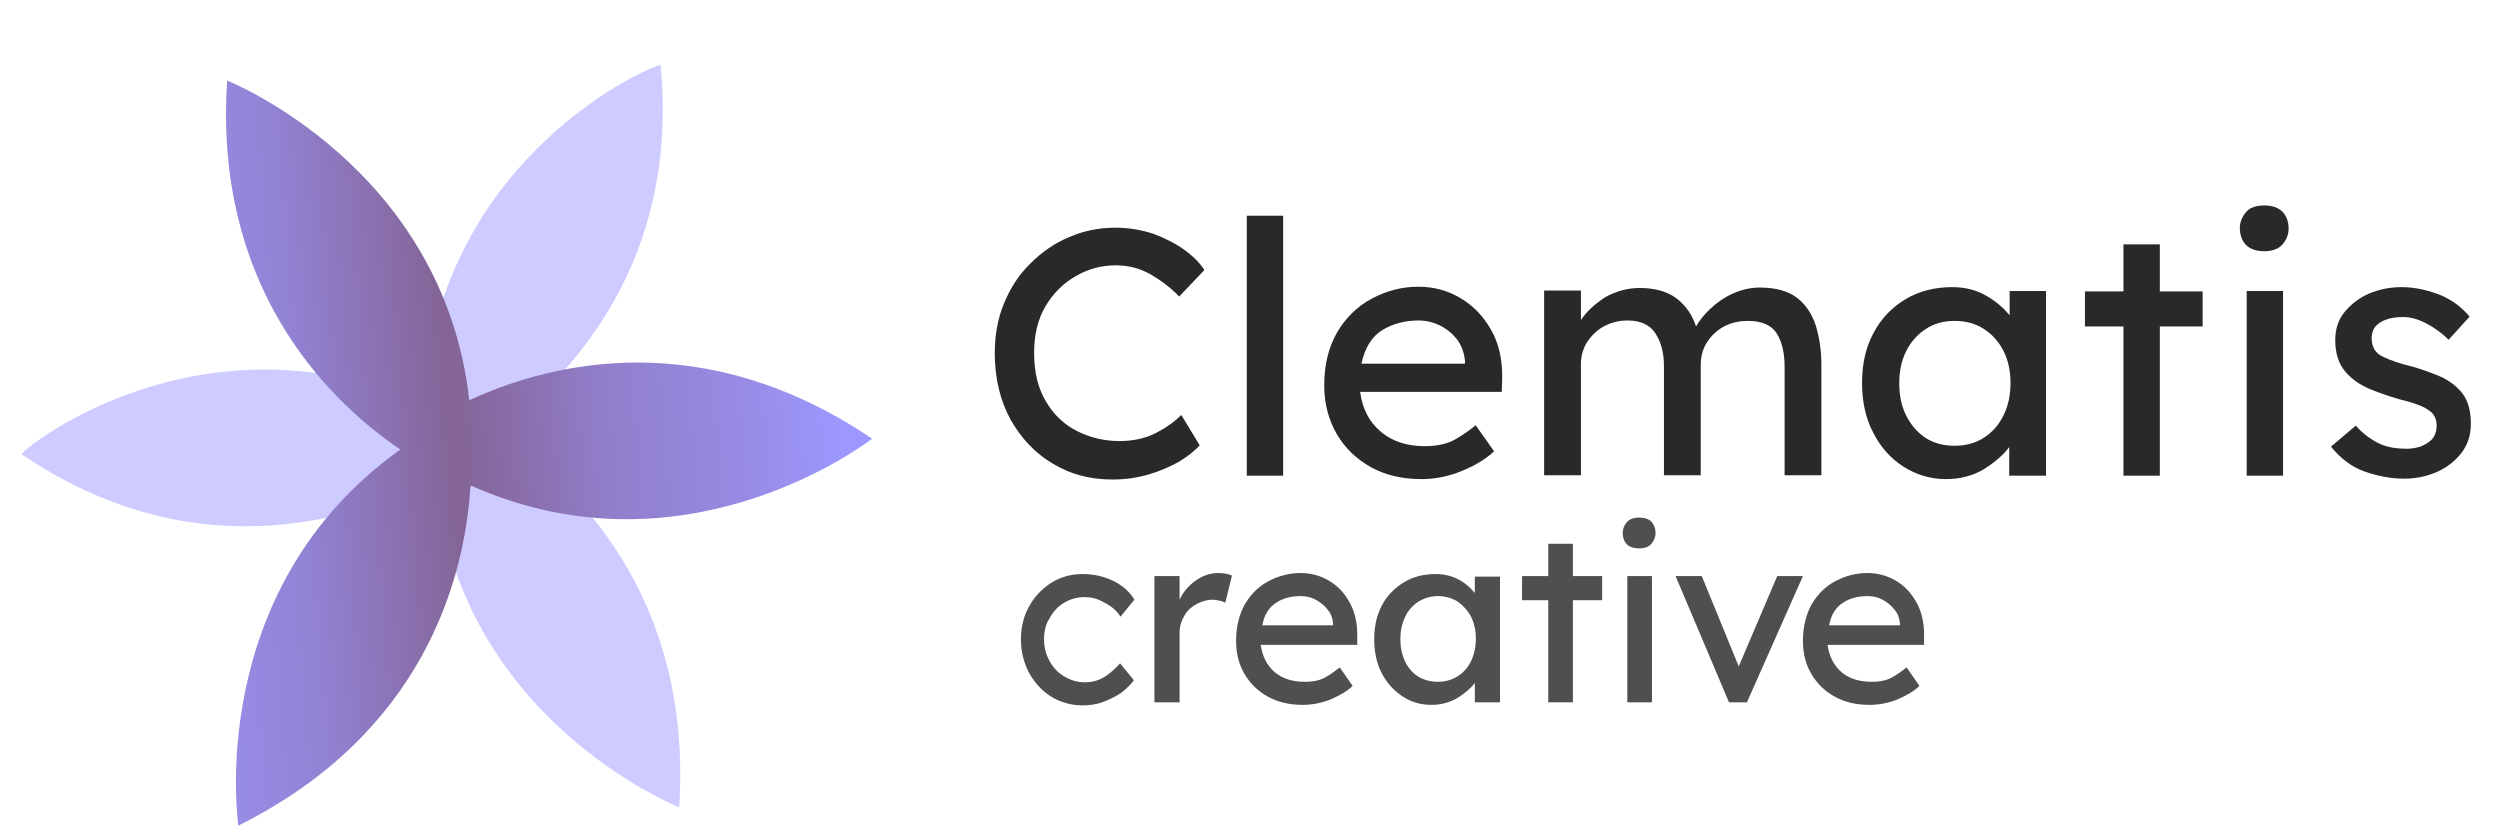
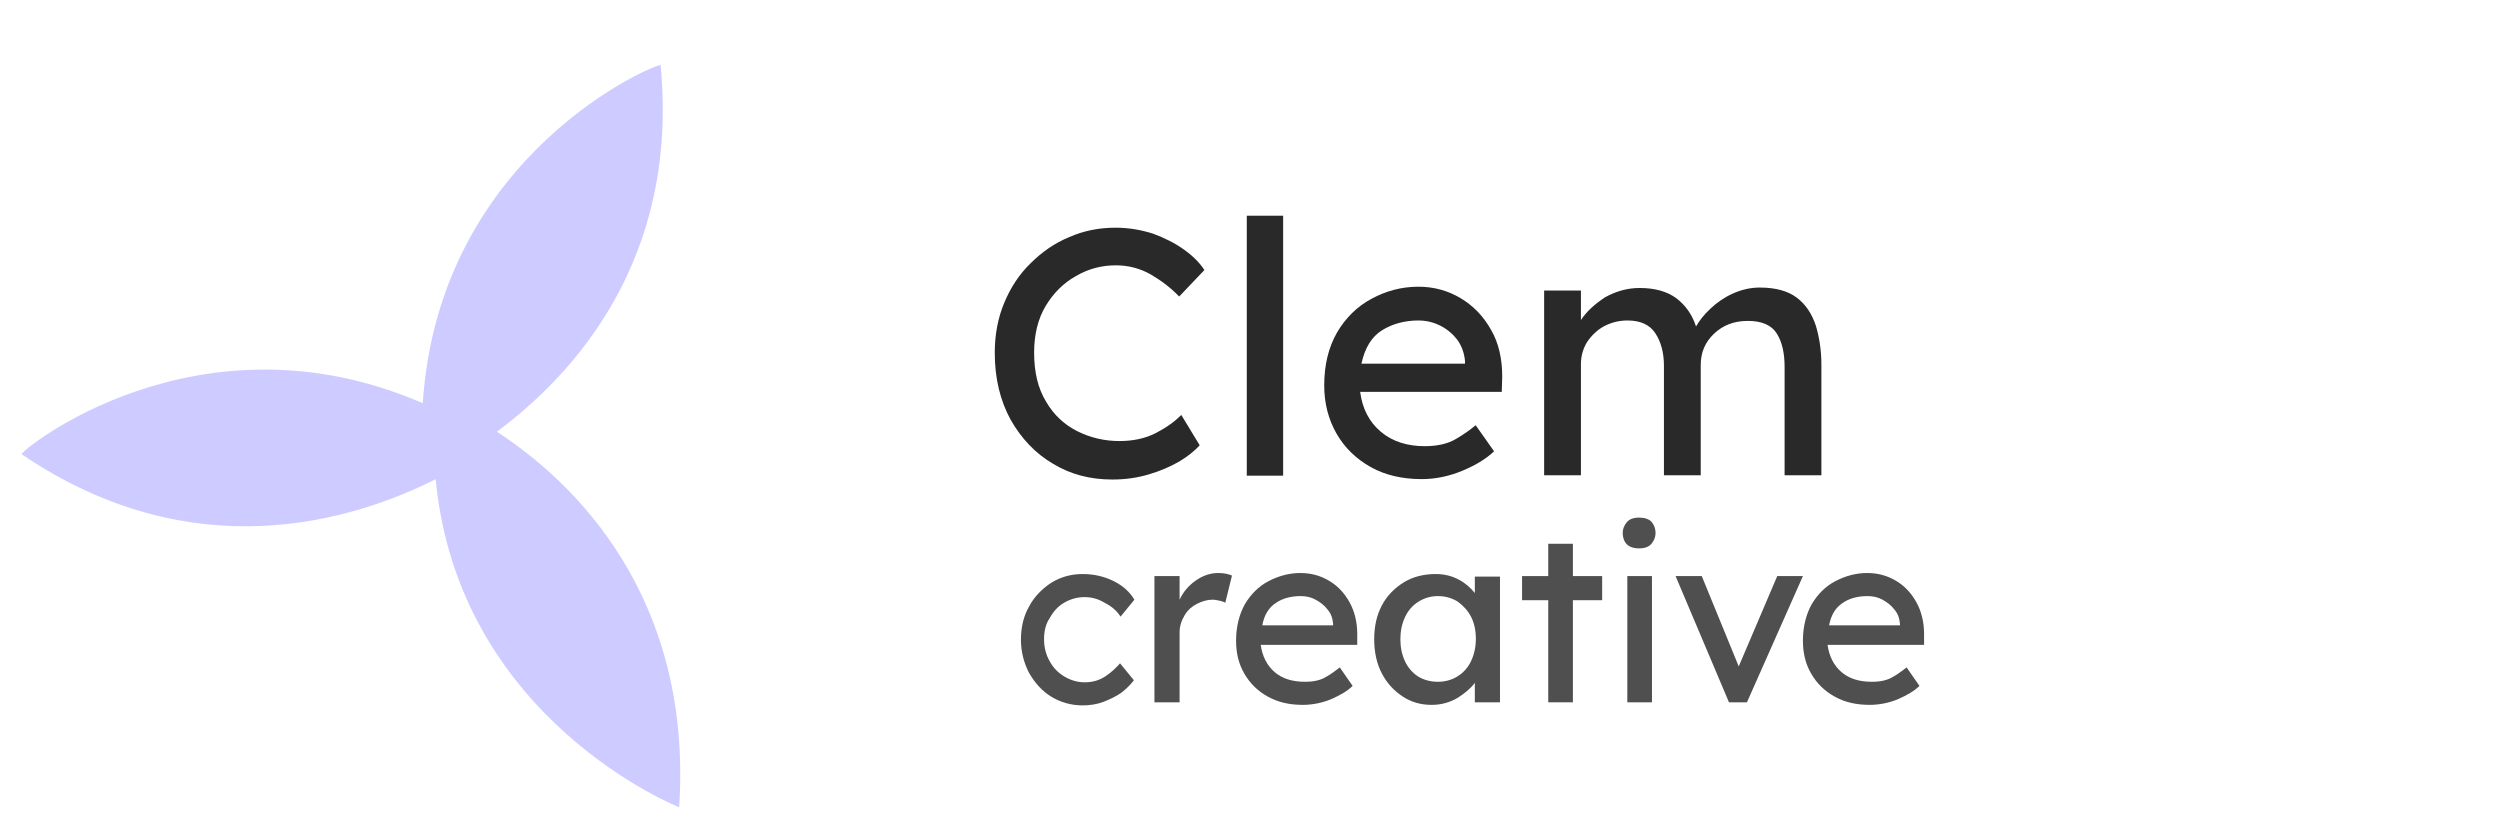
<svg xmlns="http://www.w3.org/2000/svg" width="191" height="64" viewBox="0 0 191 64" fill="none">
  <path d="M79.765 48.835C79.765 49.462 79.922 50.05 80.197 50.52C80.471 51.03 80.864 51.422 81.334 51.696C81.805 51.971 82.315 52.128 82.864 52.128C83.492 52.128 84.002 51.971 84.473 51.657C84.943 51.344 85.296 50.991 85.571 50.677L86.63 51.971C86.395 52.284 86.081 52.598 85.689 52.912C85.296 53.186 84.826 53.421 84.316 53.617C83.806 53.813 83.257 53.892 82.707 53.892C81.844 53.892 81.021 53.656 80.314 53.225C79.608 52.794 79.059 52.167 78.628 51.422C78.236 50.677 78 49.815 78 48.874C78 47.933 78.196 47.071 78.628 46.326C79.02 45.581 79.608 44.993 80.314 44.523C81.021 44.092 81.805 43.856 82.707 43.856C83.61 43.856 84.394 44.052 85.1 44.405C85.806 44.758 86.316 45.228 86.669 45.816L85.61 47.11C85.335 46.679 84.943 46.326 84.394 46.052C83.884 45.738 83.374 45.62 82.864 45.62C82.276 45.62 81.766 45.777 81.295 46.052C80.825 46.326 80.471 46.718 80.197 47.228C79.922 47.62 79.765 48.168 79.765 48.835Z" fill="#4F4F4F" />
  <path d="M93.612 46.052C93.495 45.973 93.338 45.934 93.181 45.895C92.985 45.856 92.828 45.816 92.632 45.816C92.24 45.816 91.847 45.934 91.455 46.13C91.063 46.326 90.749 46.6 90.513 46.992C90.278 47.384 90.121 47.816 90.121 48.325V53.656H88.199V44.013H90.121V45.816C90.396 45.228 90.788 44.758 91.337 44.366C91.886 43.974 92.475 43.778 93.063 43.778C93.534 43.778 93.848 43.856 94.122 43.974L93.612 46.052Z" fill="#4F4F4F" />
  <path d="M103.341 52.402C102.949 52.794 102.399 53.108 101.693 53.421C101.026 53.696 100.281 53.852 99.536 53.852C98.516 53.852 97.653 53.656 96.868 53.225C96.084 52.794 95.495 52.206 95.064 51.461C94.632 50.716 94.436 49.893 94.436 48.952C94.436 47.894 94.672 46.953 95.103 46.169C95.574 45.385 96.162 44.797 96.908 44.405C97.653 44.013 98.477 43.778 99.34 43.778C100.163 43.778 100.869 43.974 101.536 44.366C102.203 44.758 102.713 45.307 103.105 46.012C103.498 46.718 103.694 47.541 103.694 48.443V49.266H96.319C96.437 50.128 96.79 50.834 97.378 51.344C97.967 51.853 98.751 52.088 99.693 52.088C100.36 52.088 100.909 51.971 101.34 51.696C101.772 51.461 102.086 51.187 102.36 50.991L103.341 52.402ZM99.379 45.542C98.673 45.542 98.006 45.699 97.496 46.052C96.947 46.404 96.594 46.953 96.437 47.776H101.85V47.659C101.811 47.228 101.693 46.875 101.419 46.561C101.183 46.248 100.869 46.012 100.516 45.816C100.163 45.62 99.771 45.542 99.379 45.542Z" fill="#4F4F4F" />
  <path d="M114.599 44.013V53.656H112.677V52.167C112.402 52.559 111.931 52.951 111.382 53.304C110.794 53.656 110.127 53.852 109.382 53.852C108.558 53.852 107.852 53.656 107.185 53.225C106.518 52.794 105.969 52.206 105.577 51.461C105.184 50.716 104.988 49.815 104.988 48.835C104.988 47.855 105.184 46.992 105.577 46.248C105.969 45.503 106.557 44.915 107.263 44.484C107.969 44.052 108.793 43.856 109.695 43.856C110.362 43.856 110.951 44.013 111.461 44.288C111.971 44.562 112.363 44.915 112.677 45.307V44.052H114.599V44.013ZM109.852 52.088C110.441 52.088 110.951 51.932 111.382 51.657C111.814 51.383 112.167 50.991 112.402 50.481C112.637 49.972 112.755 49.423 112.755 48.796C112.755 48.168 112.637 47.62 112.402 47.149C112.167 46.679 111.814 46.287 111.382 45.973C110.951 45.699 110.441 45.542 109.852 45.542C109.303 45.542 108.793 45.699 108.362 45.973C107.93 46.248 107.577 46.64 107.342 47.149C107.106 47.659 106.989 48.208 106.989 48.835C106.989 49.462 107.106 50.011 107.342 50.52C107.577 51.03 107.93 51.422 108.362 51.696C108.754 51.932 109.264 52.088 109.852 52.088Z" fill="#4F4F4F" />
  <path d="M120.169 53.656H118.286V45.856H116.286V44.013H118.286V41.544H120.169V44.013H122.405V45.856H120.169V53.656Z" fill="#4F4F4F" />
  <path d="M125.229 41.896C124.798 41.896 124.484 41.779 124.288 41.583C124.092 41.387 123.974 41.073 123.974 40.72C123.974 40.407 124.092 40.132 124.288 39.897C124.484 39.662 124.798 39.544 125.229 39.544C125.661 39.544 125.975 39.662 126.171 39.858C126.367 40.093 126.485 40.368 126.485 40.72C126.485 41.034 126.367 41.308 126.171 41.544C125.975 41.779 125.661 41.896 125.229 41.896ZM126.21 53.656H124.327V44.013H126.21V53.656Z" fill="#4F4F4F" />
  <path d="M130.015 44.013L132.839 50.912L135.781 44.013H137.743L133.467 53.656H132.094L128.014 44.013H130.015Z" fill="#4F4F4F" />
  <path d="M146.647 52.402C146.255 52.794 145.706 53.108 145 53.421C144.333 53.696 143.587 53.852 142.842 53.852C141.822 53.852 140.959 53.656 140.175 53.225C139.39 52.794 138.802 52.206 138.37 51.461C137.939 50.716 137.743 49.893 137.743 48.952C137.743 47.894 137.978 46.953 138.41 46.169C138.88 45.385 139.469 44.797 140.214 44.405C140.959 44.013 141.783 43.778 142.646 43.778C143.47 43.778 144.176 43.974 144.843 44.366C145.51 44.758 146.02 45.307 146.412 46.012C146.804 46.718 147 47.541 147 48.443V49.266H139.626C139.743 50.128 140.096 50.834 140.685 51.344C141.273 51.853 142.058 52.088 142.999 52.088C143.666 52.088 144.215 51.971 144.647 51.696C145.078 51.461 145.392 51.187 145.667 50.991L146.647 52.402ZM142.685 45.542C141.979 45.542 141.312 45.699 140.802 46.052C140.253 46.404 139.9 46.953 139.743 47.776H145.157V47.659C145.117 47.228 145 46.875 144.725 46.561C144.49 46.248 144.176 46.012 143.823 45.816C143.47 45.62 143.078 45.542 142.685 45.542Z" fill="#4F4F4F" />
  <path d="M91.658 34.023C91.266 34.448 90.743 34.872 90.089 35.264C89.402 35.656 88.65 35.983 87.768 36.244C86.885 36.506 85.97 36.636 84.989 36.636C83.29 36.636 81.786 36.244 80.446 35.428C79.106 34.644 78.027 33.501 77.21 32.063C76.425 30.626 76 28.927 76 26.967C76 25.595 76.229 24.321 76.719 23.145C77.21 21.969 77.863 20.957 78.746 20.107C79.596 19.258 80.576 18.572 81.688 18.115C82.799 17.625 83.976 17.396 85.218 17.396C86.232 17.396 87.18 17.559 88.095 17.853C88.977 18.18 89.762 18.572 90.448 19.062C91.135 19.552 91.658 20.075 92.017 20.63L90.089 22.655C89.435 21.969 88.683 21.414 87.899 20.957C87.082 20.499 86.199 20.271 85.251 20.271C84.172 20.271 83.159 20.532 82.211 21.087C81.263 21.61 80.478 22.394 79.89 23.374C79.302 24.354 79.007 25.563 79.007 26.935C79.007 28.437 79.302 29.678 79.923 30.691C80.511 31.704 81.328 32.455 82.309 32.945C83.29 33.435 84.368 33.696 85.513 33.696C86.558 33.696 87.506 33.501 88.324 33.076C89.141 32.651 89.762 32.194 90.252 31.704L91.658 34.023Z" fill="#292929" />
  <path d="M95.254 36.342L95.254 16.481L98.032 16.481L98.032 36.342L95.254 36.342Z" fill="#292929" />
  <path d="M114.148 34.48C113.559 35.036 112.775 35.526 111.761 35.95C110.748 36.375 109.702 36.604 108.623 36.604C107.152 36.604 105.845 36.31 104.733 35.689C103.622 35.068 102.739 34.219 102.118 33.141C101.497 32.063 101.17 30.822 101.17 29.45C101.17 27.882 101.497 26.543 102.151 25.399C102.805 24.289 103.687 23.407 104.799 22.819C105.877 22.231 107.087 21.904 108.362 21.904C109.539 21.904 110.617 22.198 111.598 22.786C112.579 23.374 113.33 24.158 113.919 25.203C114.507 26.216 114.769 27.425 114.769 28.764L114.736 29.94L103.916 29.94C104.08 31.214 104.603 32.227 105.485 32.978C106.368 33.729 107.512 34.088 108.852 34.088C109.833 34.088 110.65 33.892 111.238 33.533C111.859 33.174 112.35 32.815 112.742 32.488L114.148 34.48ZM108.362 24.485C107.316 24.485 106.368 24.746 105.583 25.236C104.799 25.726 104.276 26.575 104.014 27.784L111.925 27.784L111.925 27.555C111.859 26.935 111.663 26.412 111.336 25.955C110.977 25.497 110.552 25.138 110.029 24.877C109.506 24.615 108.95 24.485 108.362 24.485Z" fill="#292929" />
  <path d="M125.262 22.002C126.438 22.002 127.354 22.263 128.073 22.786C128.759 23.309 129.282 24.027 129.576 24.942C129.838 24.485 130.198 24.027 130.688 23.57C131.178 23.113 131.734 22.721 132.388 22.427C133.041 22.133 133.728 21.969 134.447 21.969C135.656 21.969 136.604 22.231 137.291 22.753C137.977 23.276 138.435 23.995 138.729 24.877C138.991 25.759 139.154 26.739 139.154 27.849L139.154 36.31L136.343 36.31L136.343 28.013C136.343 26.967 136.147 26.118 135.755 25.497C135.362 24.844 134.61 24.517 133.532 24.517C132.486 24.517 131.636 24.844 130.949 25.497C130.263 26.151 129.936 26.935 129.936 27.882L129.936 36.31L127.125 36.31L127.125 27.947C127.125 26.935 126.896 26.118 126.471 25.465C126.046 24.811 125.327 24.485 124.346 24.485C123.66 24.485 123.071 24.648 122.516 24.942C121.993 25.236 121.568 25.661 121.241 26.151C120.947 26.641 120.783 27.196 120.783 27.817L120.783 36.31L117.972 36.31L117.972 22.198L120.783 22.198L120.783 24.452C121.208 23.799 121.829 23.243 122.614 22.721C123.431 22.263 124.314 22.002 125.262 22.002Z" fill="#292929" />
-   <path d="M156.316 22.231L156.316 36.342L153.504 36.342L153.504 34.154C153.08 34.742 152.426 35.297 151.609 35.82C150.759 36.342 149.778 36.604 148.667 36.604C147.49 36.604 146.411 36.277 145.43 35.656C144.45 35.036 143.665 34.154 143.11 33.043C142.521 31.933 142.26 30.659 142.26 29.221C142.26 27.784 142.554 26.51 143.142 25.432C143.731 24.321 144.548 23.472 145.594 22.851C146.64 22.231 147.817 21.937 149.157 21.937C150.138 21.937 151.02 22.165 151.739 22.59C152.491 23.015 153.08 23.537 153.537 24.093L153.537 22.231L156.316 22.231V22.231ZM149.32 34.056C150.17 34.056 150.922 33.86 151.576 33.435C152.23 33.011 152.72 32.455 153.08 31.704C153.439 30.985 153.603 30.169 153.603 29.254C153.603 28.372 153.439 27.555 153.08 26.837C152.72 26.118 152.23 25.563 151.576 25.138C150.922 24.713 150.17 24.517 149.32 24.517C148.503 24.517 147.751 24.713 147.13 25.138C146.476 25.563 145.986 26.118 145.627 26.837C145.267 27.555 145.104 28.372 145.104 29.287C145.104 30.201 145.267 31.018 145.627 31.736C145.986 32.455 146.476 33.043 147.13 33.468C147.751 33.86 148.503 34.056 149.32 34.056Z" fill="#292929" />
-   <path d="M165.011 36.342L162.232 36.342L162.232 24.942L159.29 24.942L159.29 22.263L162.232 22.263L162.232 18.67L165.011 18.67L165.011 22.263L168.28 22.263L168.28 24.942L165.011 24.942L165.011 36.342Z" fill="#292929" />
-   <path d="M172.987 19.193C172.366 19.193 171.908 19.029 171.581 18.703C171.287 18.376 171.124 17.951 171.124 17.429C171.124 16.971 171.287 16.579 171.581 16.22C171.875 15.861 172.366 15.697 172.987 15.697C173.608 15.697 174.065 15.861 174.392 16.187C174.687 16.514 174.85 16.939 174.85 17.461C174.85 17.919 174.687 18.311 174.392 18.67C174.098 18.997 173.641 19.193 172.987 19.193ZM174.425 36.342L171.647 36.342L171.647 22.231L174.425 22.231L174.425 36.342Z" fill="#292929" />
-   <path d="M187.076 25.955C186.585 25.465 185.997 25.04 185.376 24.713C184.755 24.387 184.166 24.223 183.611 24.223C183.218 24.223 182.859 24.256 182.499 24.354C182.14 24.452 181.813 24.615 181.584 24.844C181.322 25.073 181.192 25.432 181.192 25.889C181.224 26.543 181.486 27 182.074 27.261C182.63 27.523 183.349 27.784 184.199 27.98C184.918 28.176 185.637 28.437 186.356 28.731C187.043 29.025 187.631 29.45 188.089 30.005C188.546 30.561 188.775 31.377 188.775 32.39C188.775 33.272 188.514 34.023 188.023 34.644C187.533 35.264 186.879 35.754 186.128 36.081C185.343 36.408 184.526 36.571 183.676 36.571C182.663 36.571 181.649 36.375 180.636 36.016C179.623 35.656 178.805 35.003 178.086 34.121L179.982 32.52C180.472 33.076 181.028 33.501 181.649 33.827C182.27 34.154 183.022 34.284 183.905 34.284C184.232 34.284 184.591 34.219 184.918 34.121C185.245 33.99 185.539 33.827 185.801 33.566C186.029 33.304 186.16 32.945 186.16 32.52C186.16 32.096 186.029 31.769 185.768 31.508C185.506 31.279 185.18 31.083 184.722 30.92C184.297 30.756 183.807 30.626 183.284 30.495C182.499 30.267 181.747 30.005 181.028 29.711C180.276 29.384 179.655 28.96 179.165 28.372C178.675 27.784 178.413 27 178.413 25.987C178.413 25.138 178.642 24.419 179.132 23.831C179.623 23.243 180.244 22.753 180.995 22.427C181.78 22.1 182.597 21.937 183.48 21.937C184.33 21.937 185.245 22.1 186.226 22.459C187.206 22.819 188.023 23.407 188.677 24.191L187.076 25.955Z" fill="#292929" />
  <path opacity="0.5" d="M32.297 30.807C15.045 23.319 1.408 34.552 1.656 34.706C14.736 43.578 26.94 39.801 33.286 36.609C35.028 55.023 51.889 61.673 51.889 61.673C52.931 45.482 43.788 36.772 37.957 32.982C43.782 28.672 51.901 19.876 50.47 4.976C50.422 4.734 33.568 11.53 32.297 30.807Z" fill="#9D98FF" />
-   <path d="M17.354 6.156C16.331 21.659 24.704 30.352 30.582 34.343C15.512 45.094 18.213 63.074 18.213 63.074C32.344 56.038 35.507 44.236 35.938 37.175L35.978 37.174C35.977 37.133 35.977 37.133 35.976 37.093C52.578 44.52 66.627 33.518 66.627 33.518C53.92 24.917 42.33 27.582 35.856 30.576C33.847 12.696 17.354 6.156 17.354 6.156Z" fill="url(#paint0_linear_106_25)" />
  <defs>
    <linearGradient id="paint0_linear_106_25" x1="64.144" y1="30.874" x2="1.95" y2="35.924" gradientUnits="userSpaceOnUse">
      <stop stop-color="#9D98FF" />
      <stop offset="0.12" stop-color="#978BE4" />
      <stop offset="0.293" stop-color="#917ECA" />
      <stop offset="0.361" stop-color="#8C73B5" />
      <stop offset="0.472" stop-color="#846496" />
      <stop offset="0.662" stop-color="#9282D3" />
      <stop offset="0.852" stop-color="#9A92F3" />
      <stop offset="1" stop-color="#9A92F3" />
    </linearGradient>
  </defs>
</svg>